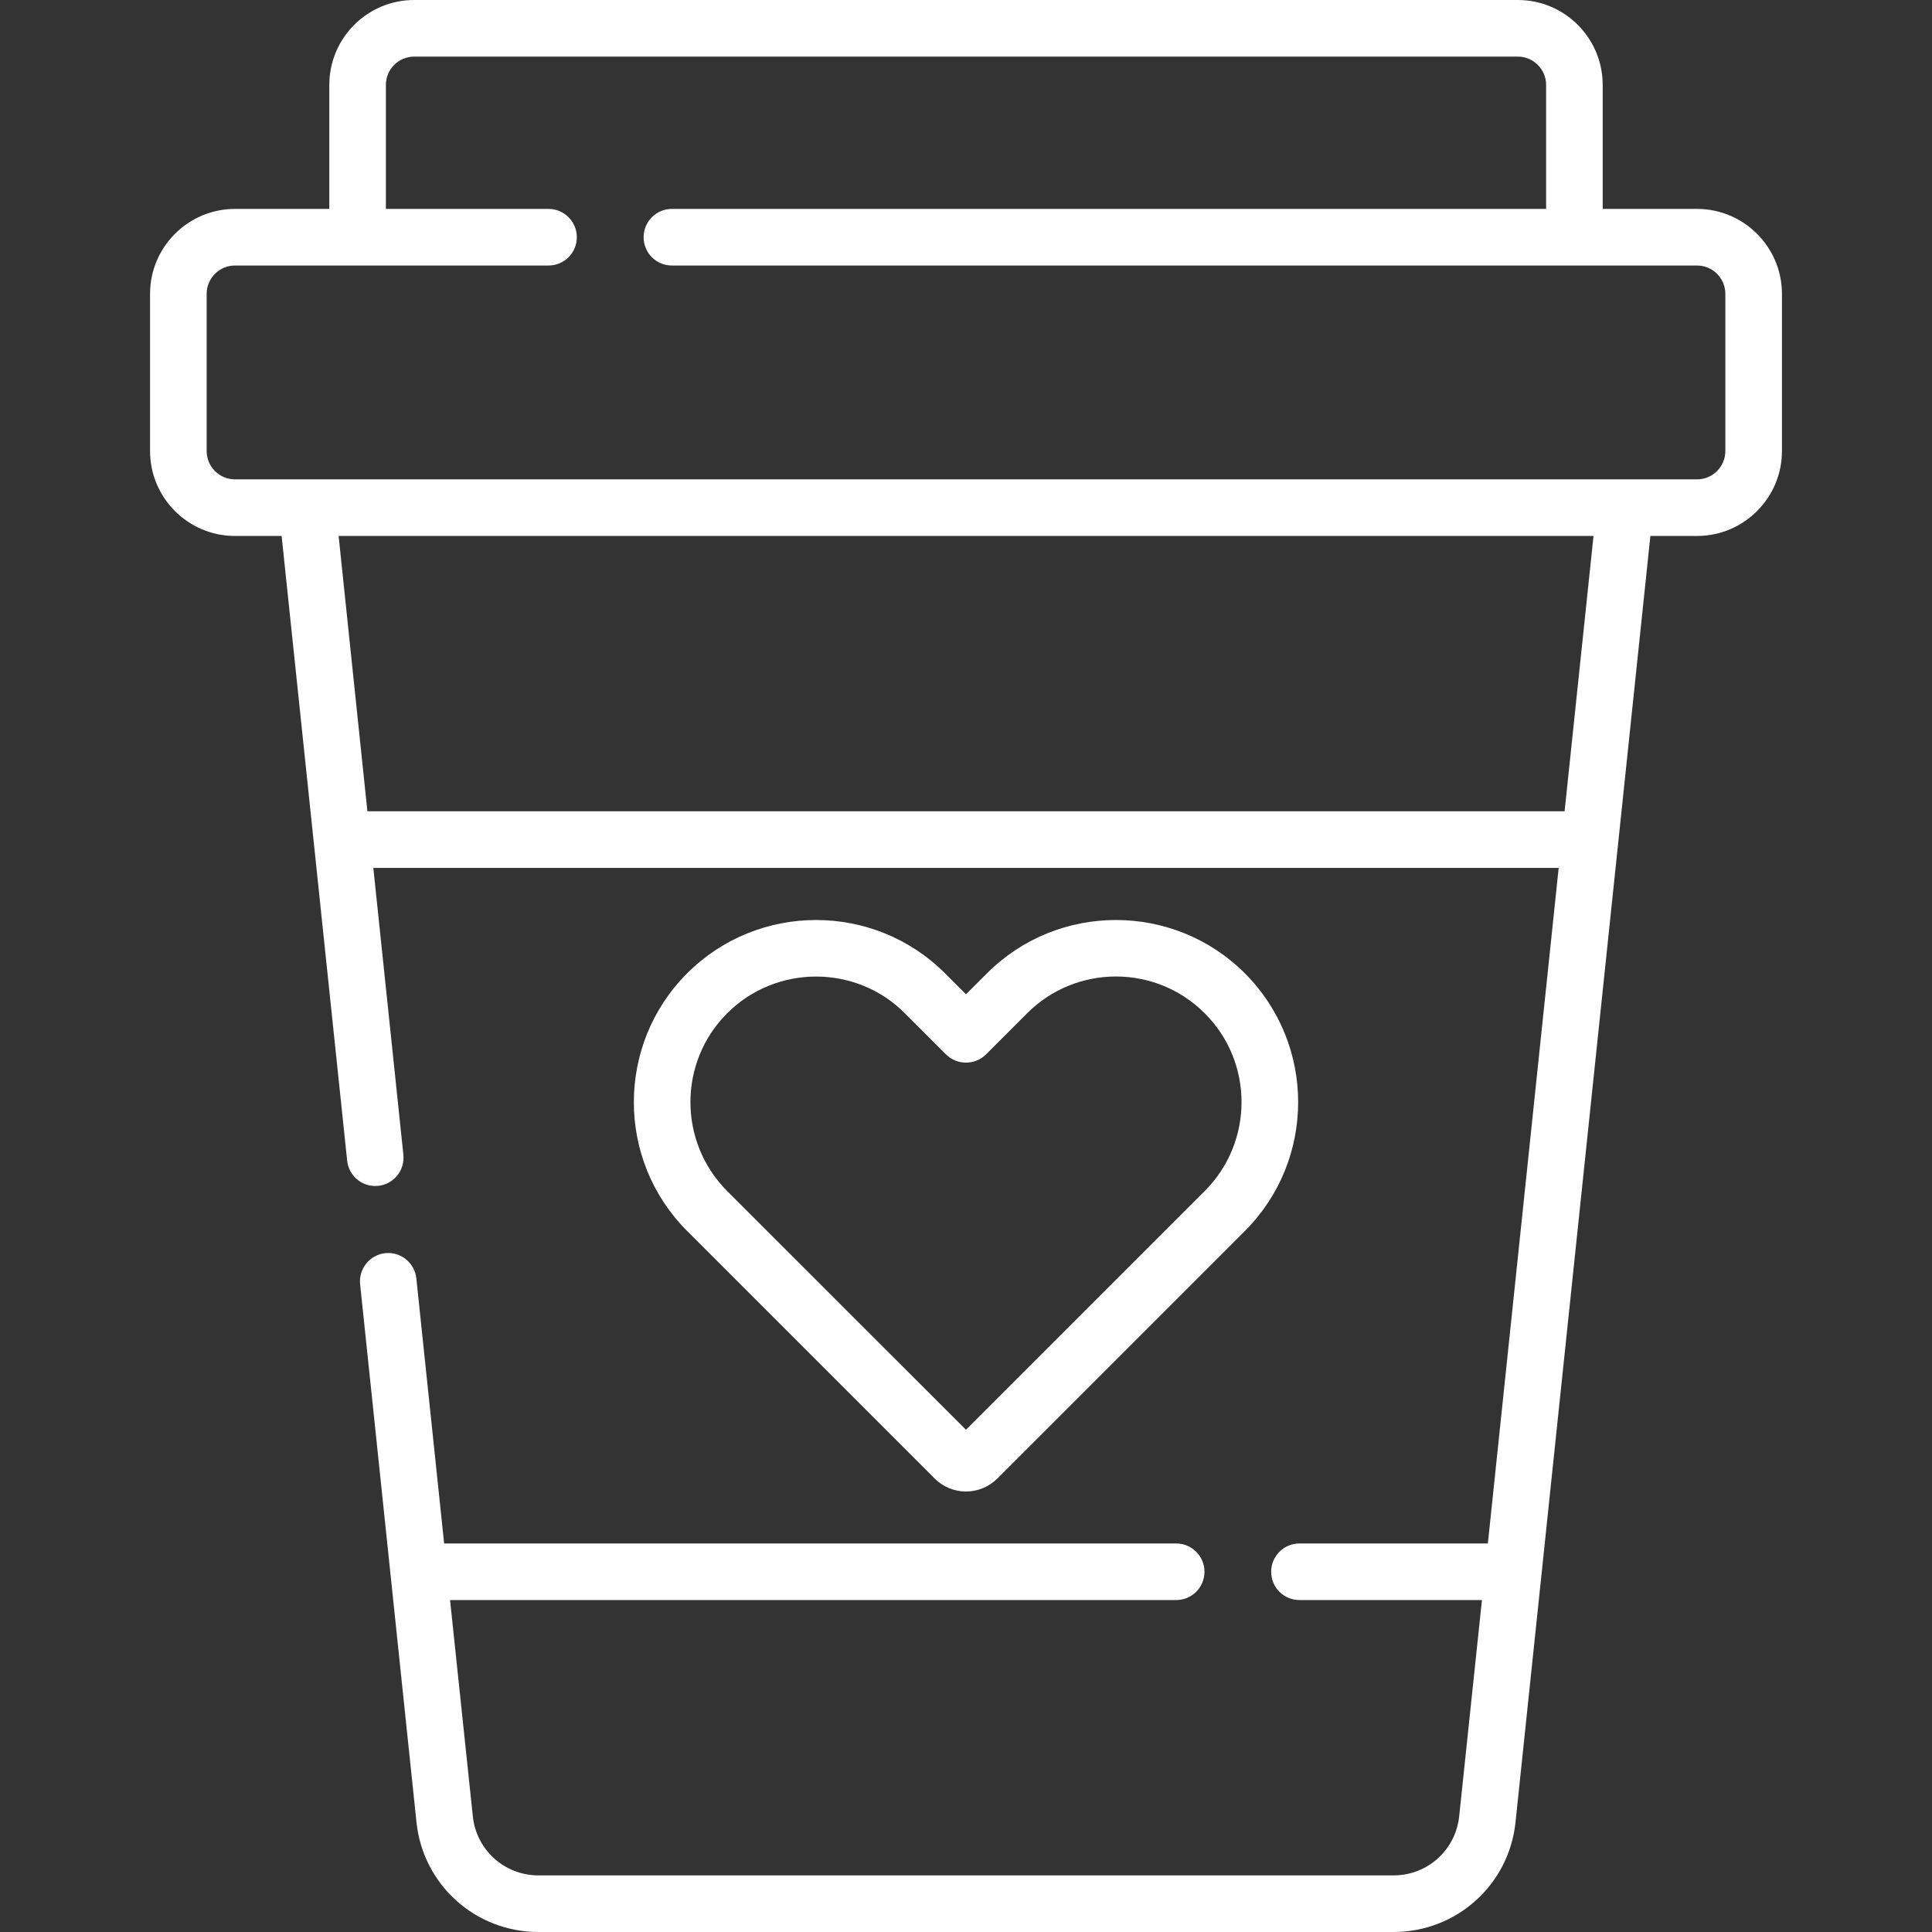
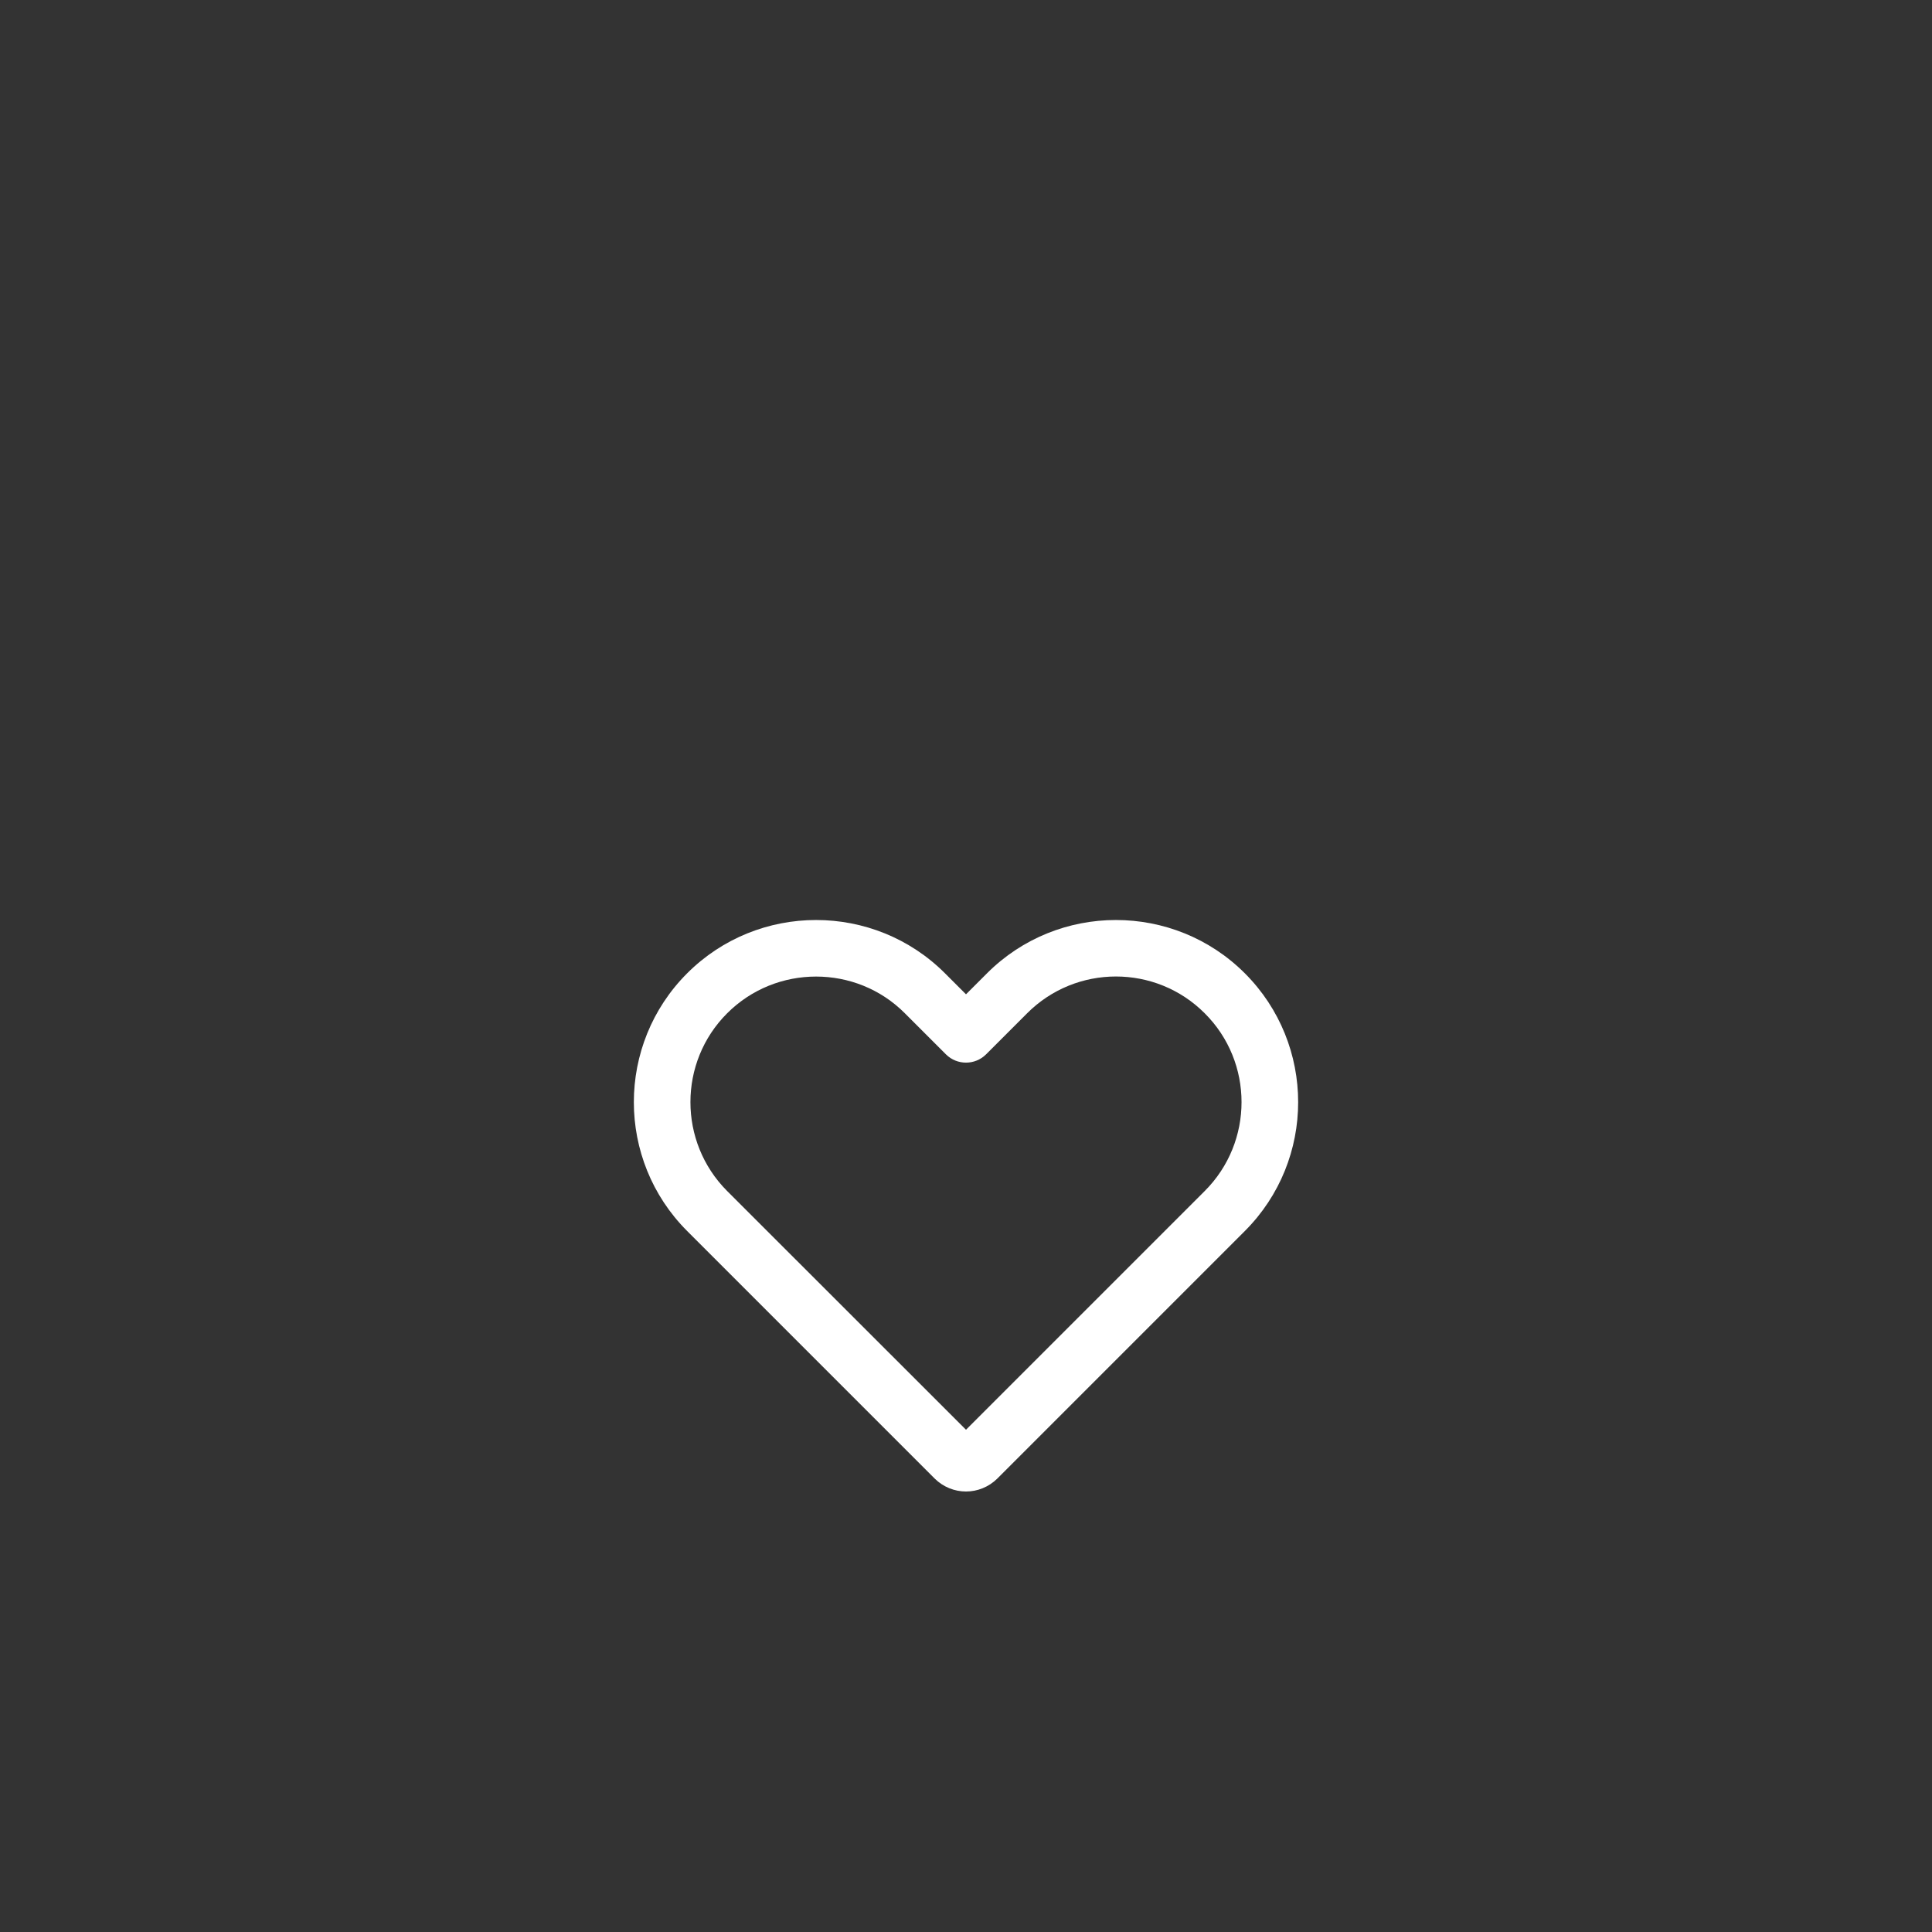
<svg xmlns="http://www.w3.org/2000/svg" width="60px" height="60px" viewBox="0 0 60 60" version="1.1">
  <rect x="0" y="0" width="60" height="60" fill="#333333" stroke="none" />
  <g id="surface1">
    <path style=" stroke:none;fill-rule:nonzero;fill:rgb(100%,100%,100%);fill-opacity:1;" d="M 30 46.32 C 30.352 46.32 30.703 46.184 30.973 45.918 L 38.66 38.23 C 40.867 36.023 40.867 32.434 38.66 30.227 C 36.453 28.02 32.859 28.02 30.652 30.227 L 30 30.879 L 29.348 30.227 C 27.141 28.02 23.547 28.02 21.34 30.227 C 19.133 32.434 19.133 36.023 21.34 38.23 L 29.027 45.918 C 29.297 46.184 29.648 46.32 30 46.32 Z M 22.582 31.469 C 23.344 30.707 24.344 30.328 25.344 30.328 C 26.344 30.328 27.344 30.707 28.102 31.469 L 29.379 32.746 C 29.723 33.086 30.277 33.086 30.621 32.746 L 31.898 31.469 C 33.418 29.945 35.895 29.945 37.414 31.469 C 38.938 32.988 38.938 35.465 37.414 36.988 L 30 44.402 L 22.582 36.988 C 21.062 35.465 21.062 32.988 22.582 31.469 Z M 22.582 31.469 " />
-     <path style=" stroke:none;fill-rule:nonzero;fill:rgb(100%,100%,100%);fill-opacity:1;" d="M 10.781 36.043 C 10.828 36.496 11.207 36.832 11.652 36.832 C 11.684 36.832 11.715 36.828 11.746 36.828 C 12.23 36.777 12.578 36.344 12.527 35.859 L 11.594 26.953 L 48.406 26.953 L 46.207 47.934 L 40.355 47.934 C 39.871 47.934 39.477 48.328 39.477 48.812 C 39.477 49.301 39.871 49.691 40.355 49.691 L 46.023 49.691 L 45.316 56.406 C 45.207 57.453 44.332 58.242 43.277 58.242 L 16.723 58.242 C 15.668 58.242 14.793 57.453 14.684 56.406 L 13.977 49.691 L 36.527 49.691 C 37.012 49.691 37.406 49.301 37.406 48.812 C 37.406 48.328 37.012 47.934 36.527 47.934 L 13.793 47.934 L 12.93 39.703 C 12.879 39.219 12.449 38.867 11.965 38.918 C 11.484 38.969 11.133 39.402 11.184 39.887 L 12.934 56.59 C 13.137 58.535 14.766 60 16.723 60 L 43.277 60 C 45.234 60 46.863 58.535 47.066 56.59 L 51.254 16.645 L 52.703 16.645 C 54.156 16.645 55.34 15.461 55.34 14.008 L 55.34 9.125 C 55.34 7.672 54.156 6.488 52.703 6.488 L 49.773 6.488 L 49.773 2.637 C 49.773 1.184 48.594 0 47.137 0 L 12.863 0 C 11.406 0 10.227 1.184 10.227 2.637 L 10.227 6.488 L 7.297 6.488 C 5.844 6.488 4.66 7.672 4.66 9.125 L 4.66 14.008 C 4.66 15.461 5.844 16.645 7.297 16.645 L 8.746 16.645 Z M 48.59 25.195 L 11.41 25.195 L 10.516 16.645 L 49.488 16.645 Z M 53.582 14.008 C 53.582 14.492 53.188 14.887 52.703 14.887 L 50.465 14.887 C 50.465 14.887 50.465 14.887 50.461 14.887 L 9.539 14.887 C 9.535 14.887 9.535 14.887 9.535 14.887 L 7.297 14.887 C 6.812 14.887 6.418 14.492 6.418 14.008 L 6.418 9.125 C 6.418 8.641 6.812 8.246 7.297 8.246 L 17.035 8.246 C 17.52 8.246 17.914 7.852 17.914 7.367 C 17.914 6.883 17.52 6.488 17.035 6.488 L 11.984 6.488 L 11.984 2.637 C 11.984 2.152 12.379 1.758 12.863 1.758 L 47.137 1.758 C 47.621 1.758 48.016 2.152 48.016 2.637 L 48.016 6.488 L 20.867 6.488 C 20.379 6.488 19.988 6.883 19.988 7.367 C 19.988 7.852 20.379 8.246 20.867 8.246 L 52.703 8.246 C 53.188 8.246 53.582 8.641 53.582 9.125 Z M 53.582 14.008 " />
  </g>
</svg>